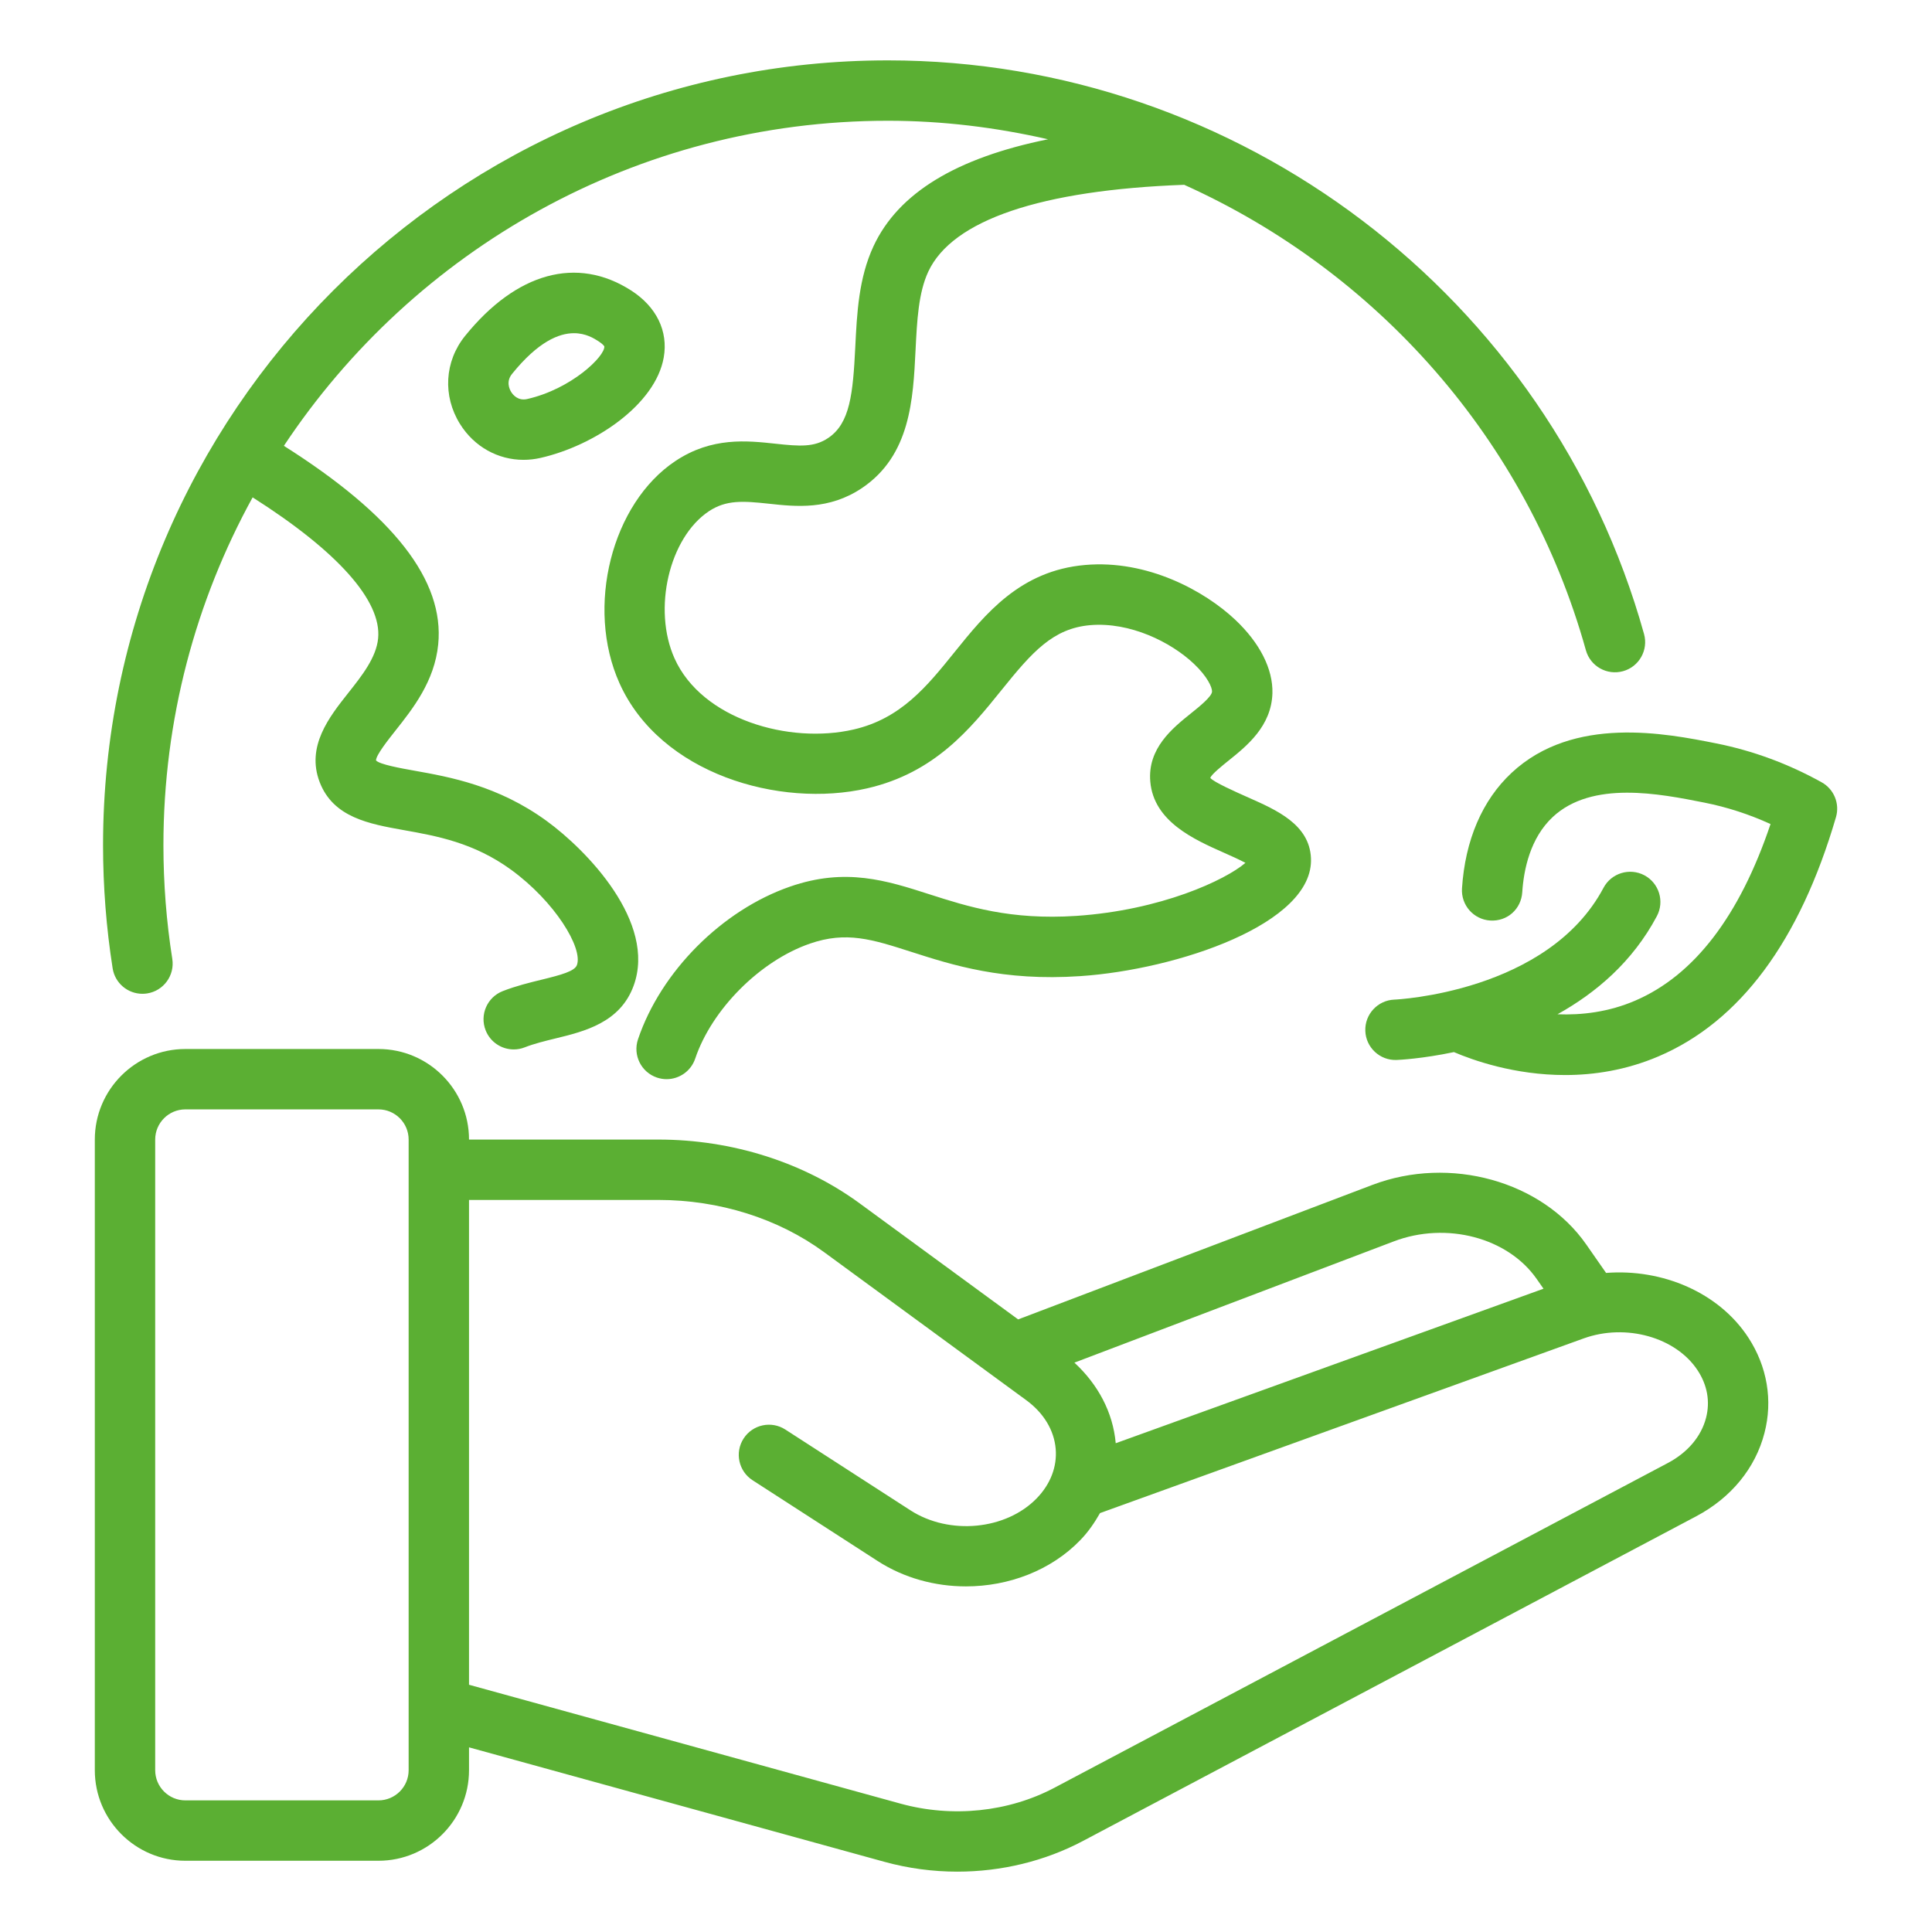
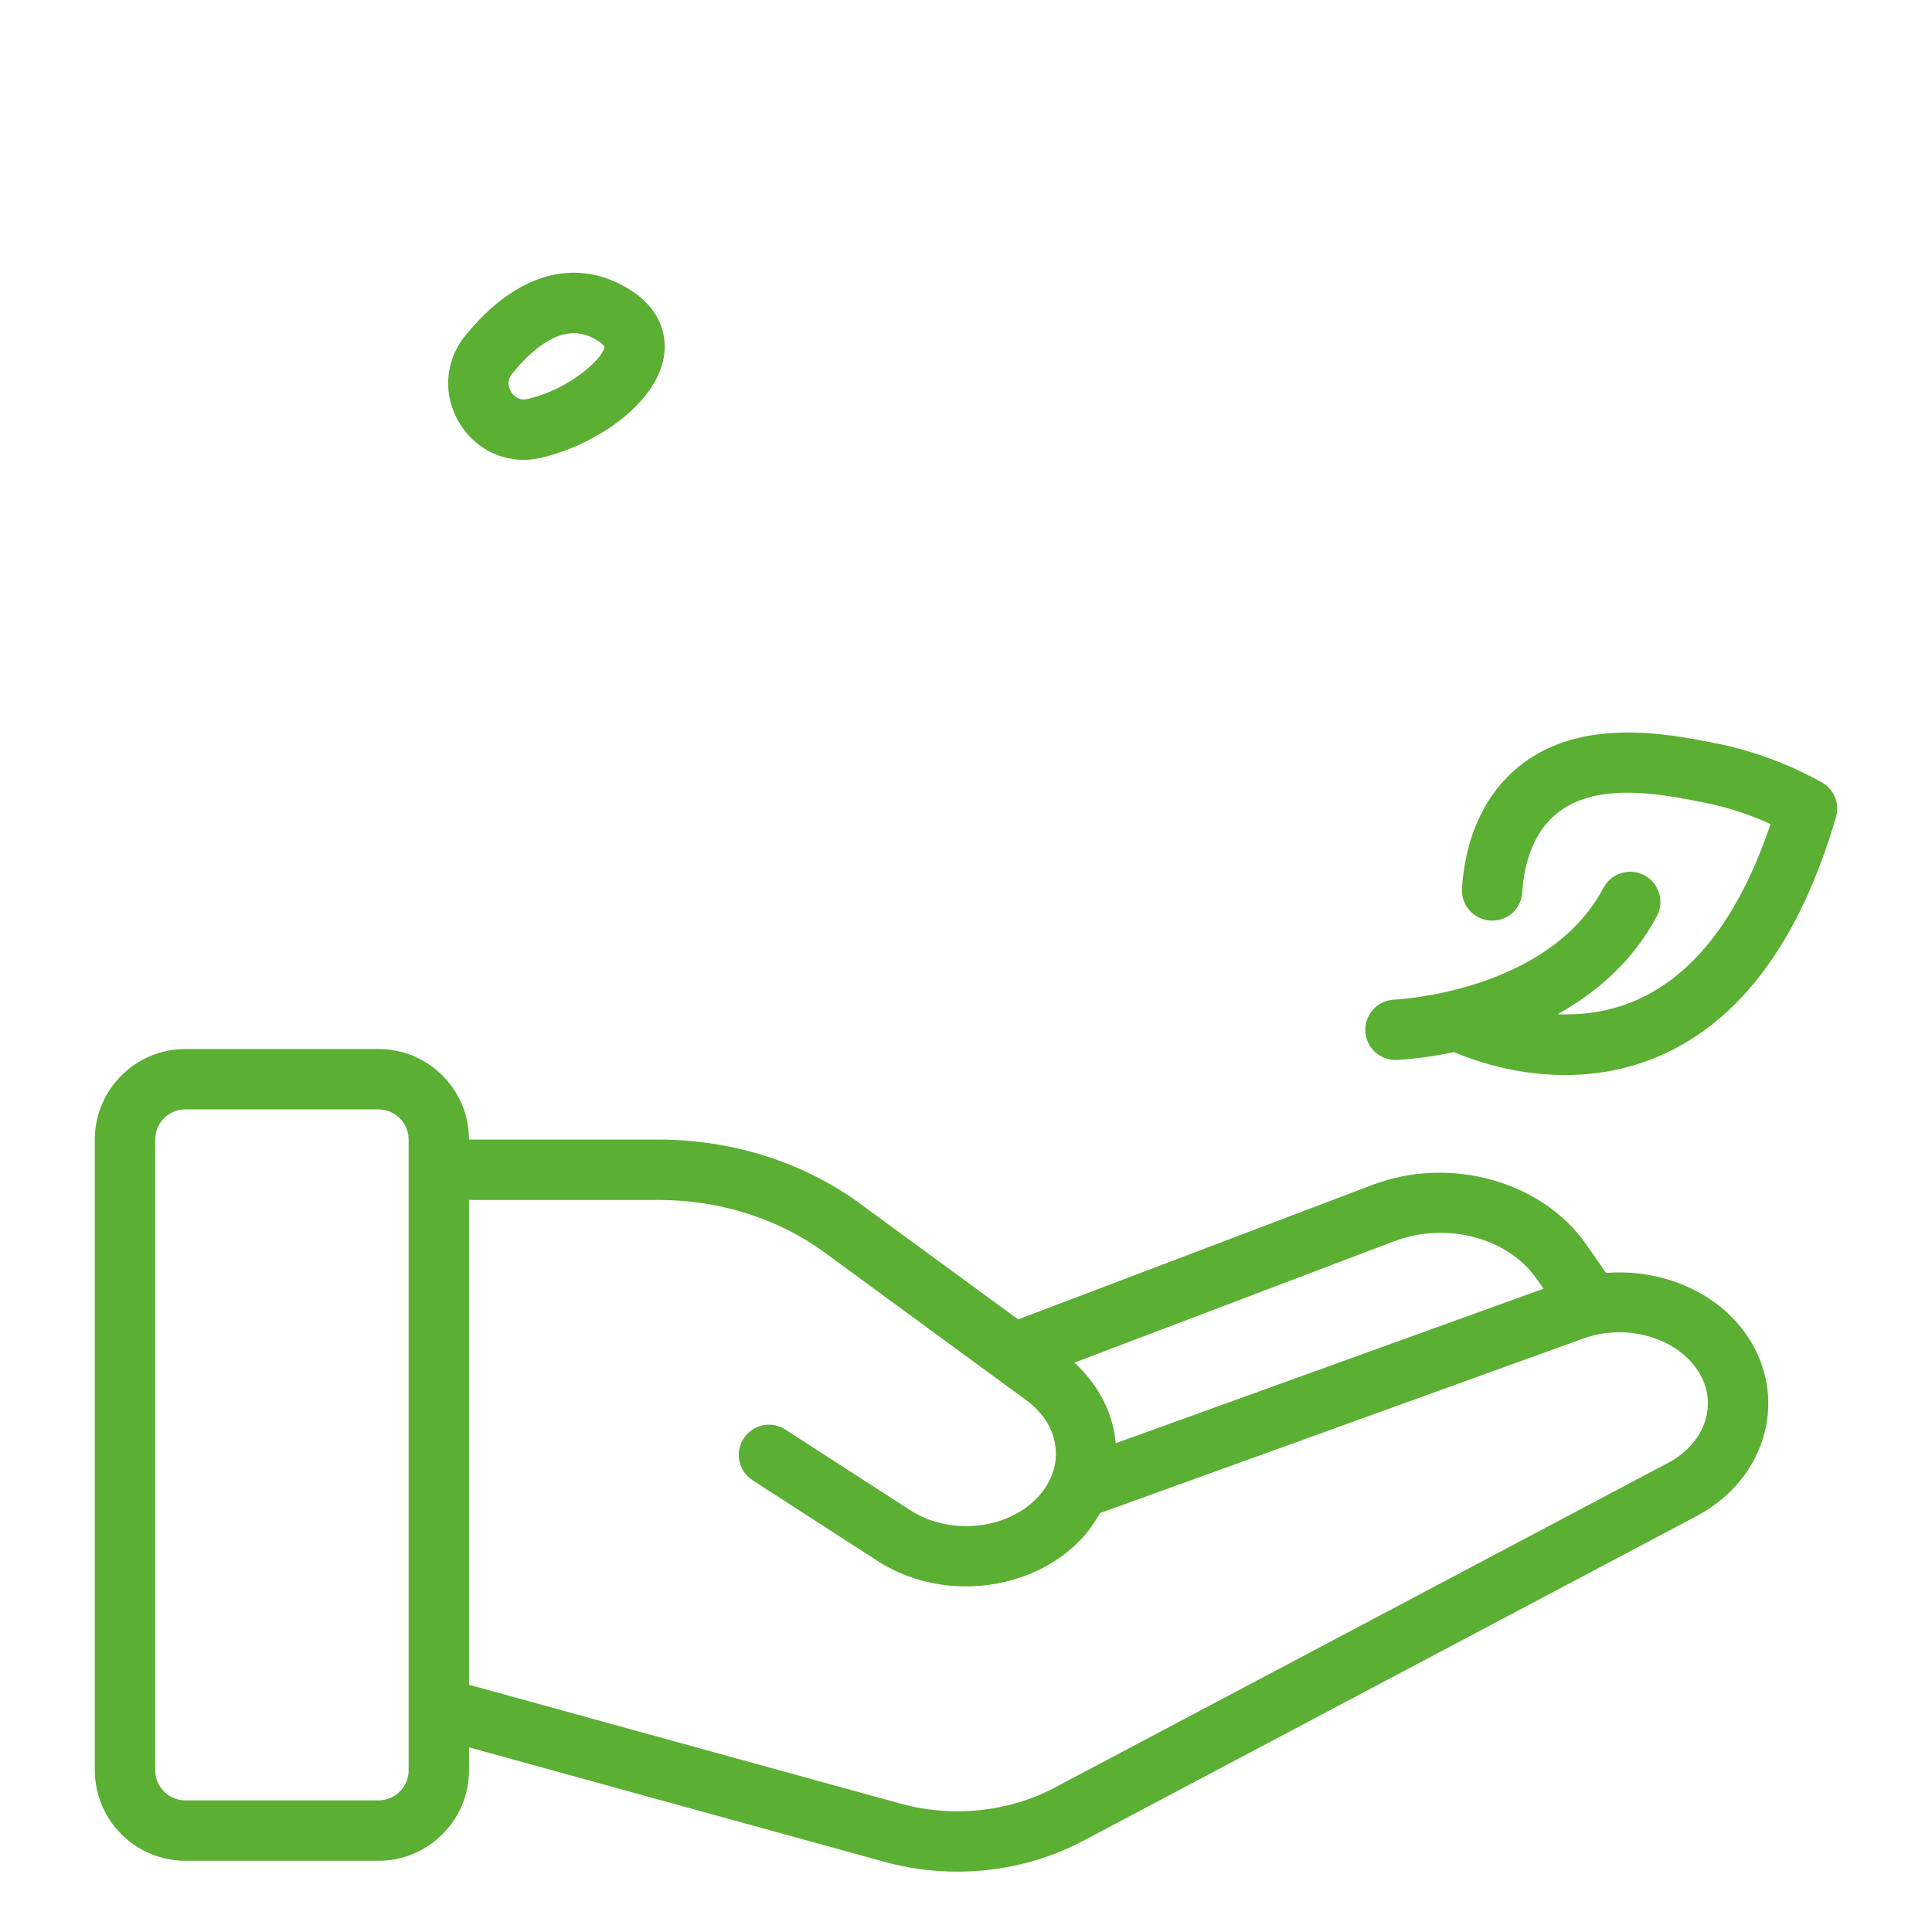
<svg xmlns="http://www.w3.org/2000/svg" width="80" height="80" viewBox="0 0 80 80" fill="none">
-   <path d="M5.897 41.151C5.962 41.151 6.028 41.146 6.094 41.136C6.776 41.028 7.241 40.389 7.134 39.706C6.89 38.161 6.767 36.577 6.767 35C6.767 29.782 8.109 24.873 10.461 20.595C13.963 22.818 15.813 24.875 15.657 26.437C15.578 27.233 14.986 27.98 14.414 28.702C13.637 29.684 12.669 30.906 13.237 32.386C13.801 33.852 15.286 34.117 16.723 34.374C18.08 34.616 19.618 34.891 21.159 36.011C22.984 37.338 24.144 39.257 23.889 39.961C23.795 40.216 23.244 40.367 22.413 40.57C21.922 40.69 21.366 40.825 20.815 41.041C20.172 41.293 19.856 42.019 20.109 42.662C20.302 43.154 20.773 43.455 21.273 43.455C21.425 43.455 21.579 43.427 21.729 43.368C22.122 43.214 22.57 43.105 23.004 42.999C24.196 42.709 25.68 42.347 26.238 40.815C27.194 38.187 24.296 35.201 22.629 33.989C20.623 32.531 18.623 32.173 17.163 31.913C16.589 31.81 15.722 31.655 15.57 31.488C15.565 31.275 16.072 30.636 16.374 30.254C17.095 29.344 17.993 28.21 18.145 26.685C18.409 24.032 16.294 21.334 11.755 18.461C17.131 10.357 26.334 5 36.767 5C39.034 5 41.25 5.277 43.397 5.767C39.603 6.536 37.2 7.988 36.173 10.188C35.556 11.511 35.484 12.967 35.415 14.376C35.319 16.308 35.197 17.524 34.3 18.132C33.719 18.526 33.117 18.483 32.102 18.372C30.935 18.247 29.48 18.086 27.973 19.086C25.324 20.844 24.239 25.145 25.651 28.289C27.338 32.048 32.284 33.474 35.906 32.644C38.711 32 40.18 30.176 41.477 28.567C42.746 26.992 43.602 26.02 45.145 25.886C46.791 25.747 48.483 26.584 49.433 27.482C49.996 28.013 50.194 28.464 50.188 28.636C50.181 28.843 49.658 29.264 49.311 29.542C48.552 30.151 47.512 30.986 47.631 32.366C47.774 34.02 49.451 34.764 50.676 35.308C50.947 35.428 51.307 35.588 51.571 35.729C50.738 36.443 48.076 37.689 44.569 37.925C41.834 38.106 40.064 37.536 38.496 37.034C36.706 36.458 35.014 35.916 32.721 36.71C29.898 37.686 27.365 40.228 26.418 43.036C26.198 43.69 26.549 44.399 27.203 44.62C27.336 44.664 27.47 44.686 27.603 44.686C28.125 44.685 28.611 44.356 28.787 43.834C29.477 41.788 31.475 39.786 33.537 39.073C35.045 38.551 36.113 38.895 37.733 39.414C39.426 39.957 41.534 40.638 44.735 40.419C48.726 40.151 54.423 38.254 54.284 35.525C54.216 34.142 52.874 33.547 51.69 33.023C51.185 32.798 50.245 32.382 50.114 32.209C50.178 32.052 50.615 31.702 50.876 31.492C51.623 30.892 52.647 30.071 52.688 28.709C52.716 27.707 52.17 26.626 51.149 25.663C49.891 24.476 47.518 23.166 44.928 23.395C42.246 23.629 40.803 25.419 39.53 26.998C38.387 28.417 37.307 29.756 35.346 30.207C32.679 30.822 29.063 29.785 27.932 27.265C27.015 25.225 27.708 22.263 29.356 21.168C30.071 20.695 30.762 20.742 31.832 20.857C32.944 20.979 34.332 21.129 35.703 20.202C37.697 18.85 37.811 16.539 37.911 14.499C37.972 13.278 38.029 12.124 38.439 11.246C39.436 9.108 43.105 7.87 49.035 7.652C56.981 11.23 63.229 18.178 65.668 26.924C65.853 27.589 66.541 27.977 67.208 27.792C67.873 27.607 68.261 26.917 68.076 26.253C64.177 12.268 51.302 2.5 36.767 2.5C18.847 2.5 4.267 17.079 4.267 35C4.267 36.707 4.401 38.422 4.664 40.096C4.761 40.712 5.293 41.151 5.897 41.151Z" fill="#5BAF33" />
  <path d="M26.132 12.027C23.893 10.591 21.386 11.277 19.257 13.911C18.406 14.964 18.324 16.394 19.047 17.555C19.635 18.5 20.621 19.041 21.678 19.041C21.91 19.041 22.144 19.015 22.378 18.962C24.618 18.454 27.141 16.759 27.484 14.801C27.675 13.711 27.182 12.7 26.132 12.027ZM21.825 16.524C21.451 16.607 21.241 16.35 21.169 16.234C21.094 16.113 20.947 15.798 21.202 15.483C22.284 14.144 23.146 13.797 23.767 13.797C24.261 13.797 24.603 14.016 24.782 14.131C24.982 14.259 25.023 14.343 25.024 14.343C25.057 14.746 23.67 16.106 21.825 16.524Z" fill="#5BAF33" />
  <path d="M75.43 32.393C74.049 31.625 72.578 31.083 71.059 30.781C68.995 30.37 65.156 29.607 62.591 32.002C61.376 33.136 60.667 34.791 60.538 36.788C60.494 37.478 61.016 38.072 61.705 38.117C62.419 38.161 62.988 37.638 63.033 36.95C63.094 36.008 63.362 34.702 64.297 33.829C65.926 32.31 68.72 32.866 70.572 33.234C71.511 33.42 72.43 33.718 73.314 34.122C72.034 37.927 70.152 40.385 67.711 41.434C66.602 41.911 65.489 42.038 64.492 41.999C66.077 41.117 67.6 39.833 68.608 37.934C68.931 37.324 68.699 36.567 68.089 36.243C67.48 35.921 66.722 36.152 66.398 36.762C64.099 41.097 57.8 41.39 57.736 41.392C57.048 41.419 56.509 41.999 56.535 42.688C56.559 43.378 57.142 43.916 57.827 43.891C57.935 43.887 58.888 43.841 60.204 43.565C60.981 43.898 62.706 44.515 64.808 44.515C66.008 44.515 67.33 44.314 68.668 43.745C72.046 42.306 74.522 38.972 76.024 33.836C76.187 33.275 75.941 32.676 75.43 32.393Z" fill="#5BAF33" />
  <path d="M66.504 52.709L65.682 51.529C63.849 48.902 60.038 47.843 56.823 49.066L42.159 54.634L35.6 49.831C33.272 48.126 30.311 47.187 27.261 47.187H19.421C19.421 45.119 17.739 43.437 15.671 43.437H7.676C5.608 43.437 3.926 45.119 3.926 47.187V73.3C3.926 75.368 5.608 77.05 7.676 77.05H15.671C17.739 77.05 19.421 75.368 19.421 73.3V72.354L36.622 77.094C37.61 77.366 38.628 77.501 39.642 77.501C41.456 77.501 43.256 77.07 44.838 76.233L70.228 62.791C71.678 62.024 72.686 60.797 73.063 59.336C73.414 57.987 73.176 56.585 72.396 55.388C71.177 53.519 68.84 52.528 66.504 52.709ZM57.711 51.404C59.891 50.573 62.436 51.245 63.631 52.959L63.913 53.363L46.2 59.761C46.086 58.485 45.471 57.332 44.489 56.424L57.711 51.404ZM16.921 73.3C16.921 73.99 16.36 74.55 15.671 74.55H7.676C6.987 74.55 6.426 73.99 6.426 73.3V47.187C6.426 46.497 6.987 45.937 7.676 45.937H15.671C16.36 45.937 16.921 46.497 16.921 47.187L16.921 73.3ZM70.644 58.709C70.444 59.482 69.881 60.147 69.058 60.582L43.669 74.023C41.758 75.035 39.432 75.275 37.286 74.684L19.421 69.762V49.687H27.261C29.783 49.687 32.22 50.454 34.123 51.848L42.498 57.981C43.216 58.507 43.648 59.222 43.714 59.995C43.776 60.727 43.5 61.451 42.935 62.035C41.661 63.355 39.313 63.581 37.697 62.538L32.519 59.194C31.94 58.82 31.166 58.985 30.791 59.566C30.416 60.145 30.583 60.919 31.163 61.294L36.341 64.638C37.436 65.345 38.721 65.689 39.998 65.689C41.764 65.689 43.517 65.032 44.734 63.772C45.066 63.429 45.325 63.048 45.549 62.654L65.576 55.421C67.326 54.789 69.403 55.373 70.301 56.752C70.699 57.363 70.817 58.039 70.644 58.709Z" fill="#5BAF33" />
</svg>